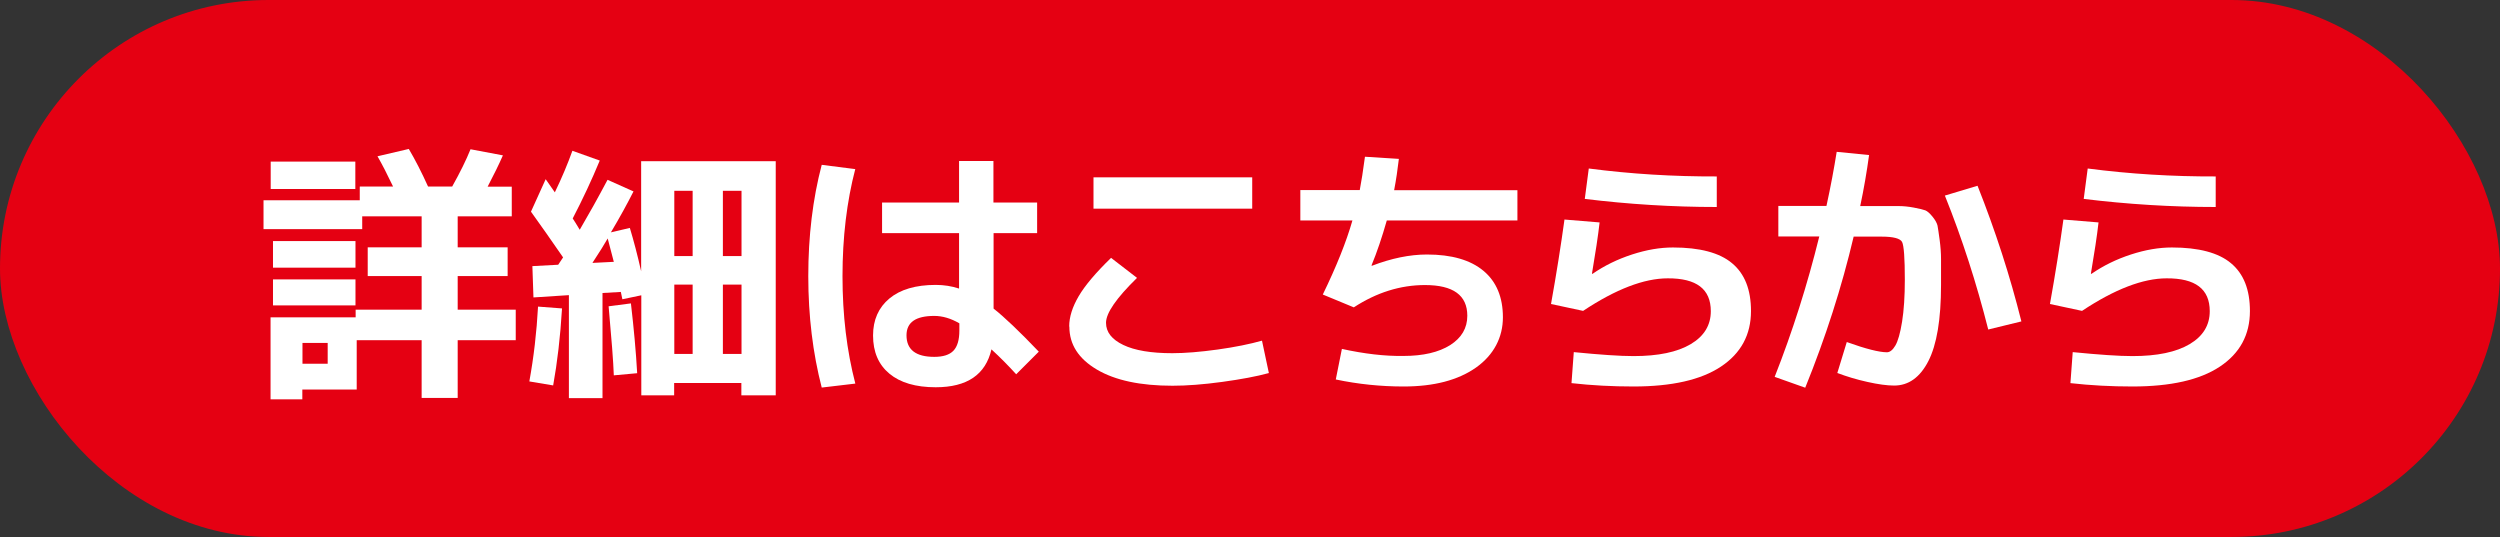
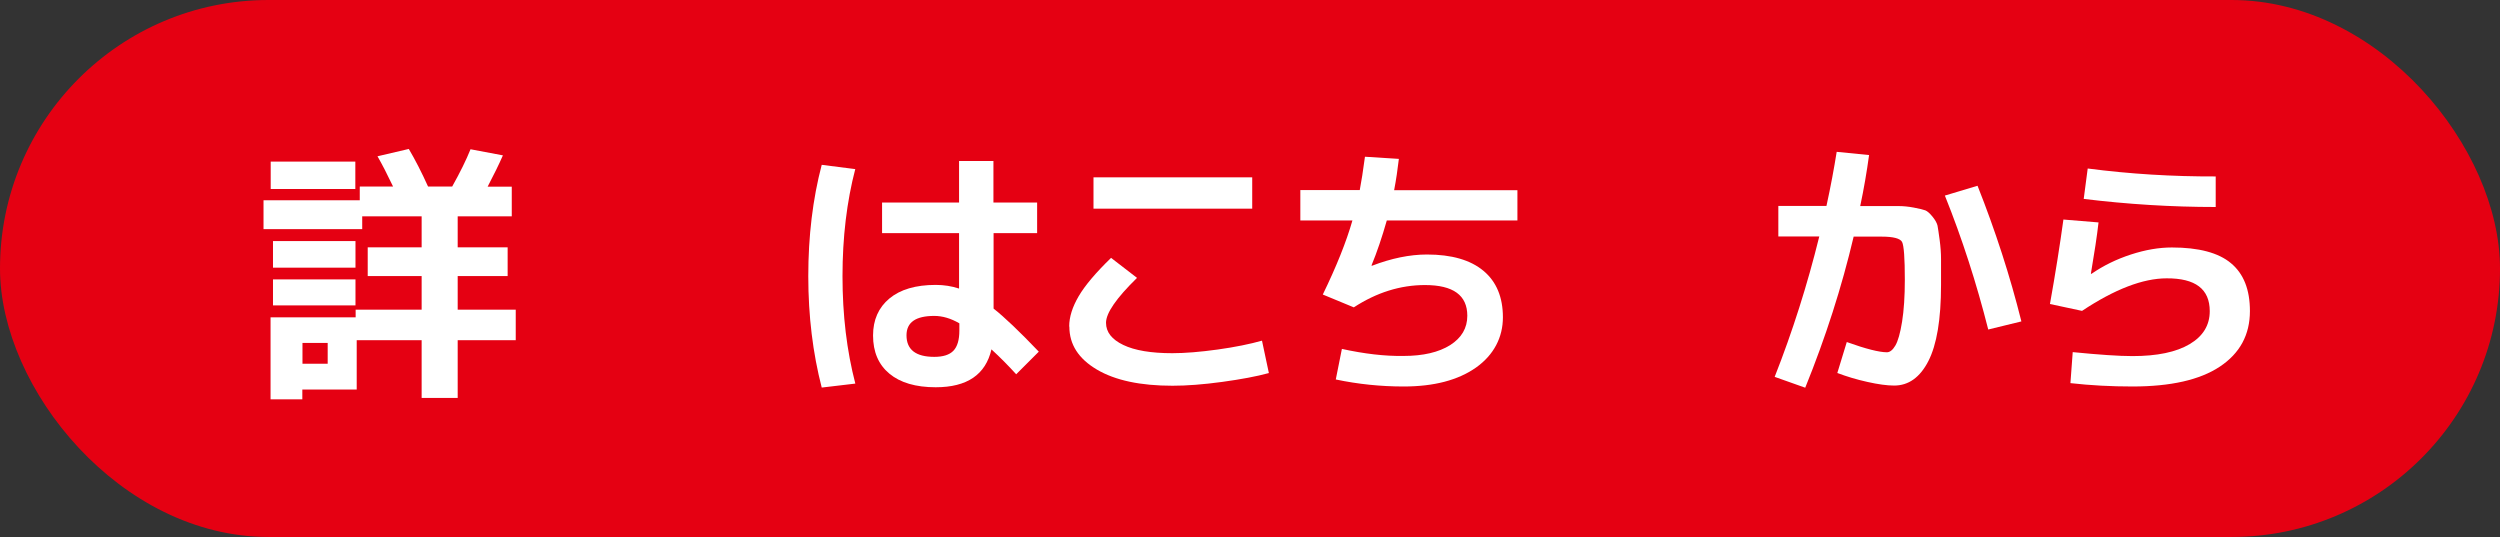
<svg xmlns="http://www.w3.org/2000/svg" id="_レイヤー_2" viewBox="0 0 163.65 35.15">
  <rect x="0" y="0" width="163.65" height="35.15" fill="#333333" stroke="none" />
  <defs>
    <style>.cls-1{fill:#fff;}.cls-2{fill:#e50012;}</style>
  </defs>
  <g id="ARTWORK">
    <rect class="cls-2" x="0" y="0" width="163.65" height="35.15" rx="17.58" ry="17.58" />
    <path class="cls-1" d="M17.25,15v-1.89h6.3v-.9h2.18c-.38-.8-.72-1.46-1.02-1.98l2.05-.48c.42.71.84,1.53,1.26,2.46h1.58c.52-.93.92-1.74,1.2-2.44l2.12.4c-.26.6-.6,1.28-1,2.05h1.58v1.94h-3.54v2.03h3.27v1.88h-3.27v2.2h3.8v2h-3.8v3.78h-2.36v-3.78h-4.25v3.23h-3.56v.64h-2.08v-5.37h5.57v-.5h4.32v-2.2h-3.53v-1.88h3.53v-2.03h-3.89v.84h-6.47ZM17.72,12.37v-1.79h5.54v1.79h-5.54ZM17.87,17.52v-1.74h5.4v1.74h-5.4ZM17.87,19.99v-1.7h5.4v1.7h-5.4ZM19.8,23.81h1.65v-1.36h-1.65v1.36Z" />
-     <path class="cls-1" d="M34.65,24.97c.29-1.59.48-3.23.57-4.9l1.57.12c-.11,1.86-.31,3.54-.58,5.04l-1.55-.26ZM34.76,13.85l.96-2.12c.26.38.46.67.6.86.46-.95.84-1.86,1.15-2.72l1.79.64c-.52,1.26-1.11,2.52-1.77,3.79.09.14.25.38.46.74.58-.99,1.19-2.08,1.82-3.27l1.7.76c-.4.79-.89,1.69-1.48,2.68l1.24-.29c.25.83.5,1.77.74,2.84v-7.21h8.81v15.33h-2.25v-.81h-4.4v.81h-2.15v-6.55l-1.24.26c-.05-.21-.08-.37-.1-.48l-1.2.07v6.88h-2.2v-6.74l-2.32.15-.07-2.05,1.69-.09s.09-.13.16-.24c.07-.11.13-.19.16-.24-.79-1.15-1.49-2.14-2.1-2.99ZM40.18,17.14c-.18-.7-.32-1.21-.4-1.53-.21.37-.54.9-1,1.6l1.39-.07ZM41.71,24.43l-1.53.14c-.03-.89-.15-2.4-.34-4.52l1.46-.19c.19,1.63.33,3.15.41,4.58ZM45.34,16.76v-4.27h-1.2v4.27h1.2ZM45.34,18.63h-1.2v4.54h1.2v-4.54ZM47.32,16.76h1.22v-4.27h-1.22v4.27ZM47.32,18.63v4.54h1.22v-4.54h-1.22Z" />
    <path class="cls-1" d="M55.99,11.05c-.56,2.14-.84,4.49-.84,7.03s.28,4.88.84,7.03l-2.2.26c-.58-2.25-.88-4.68-.88-7.29s.29-5.05.88-7.29l2.2.28ZM67.9,15.26h-2.86v4.94c.7.55,1.69,1.49,2.96,2.82l-1.48,1.48c-.5-.55-1.04-1.1-1.62-1.63-.38,1.65-1.59,2.48-3.65,2.48-1.31,0-2.32-.3-3.03-.89-.71-.59-1.07-1.42-1.07-2.5,0-1.02.36-1.83,1.07-2.42.71-.59,1.72-.89,3.03-.89.54,0,1.05.08,1.53.24v-3.63h-5.04v-2h5.04v-2.72h2.25v2.72h2.86v2ZM62.79,21.16c-.55-.32-1.1-.48-1.63-.48-1.22,0-1.82.42-1.82,1.27,0,.94.61,1.41,1.82,1.41.57,0,.99-.13,1.25-.4s.39-.71.39-1.32v-.48Z" />
    <path class="cls-1" d="M69.99,21.37c0-.62.21-1.28.62-1.98s1.12-1.54,2.12-2.51l1.7,1.31c-1.35,1.32-2.03,2.3-2.03,2.94,0,.61.38,1.09,1.13,1.45s1.82.54,3.21.54c.83,0,1.81-.08,2.97-.24,1.15-.16,2.12-.36,2.9-.58l.45,2.12c-.8.22-1.82.41-3.06.58-1.24.17-2.32.25-3.25.25-2.1,0-3.75-.35-4.95-1.06-1.2-.71-1.8-1.64-1.8-2.81ZM71.58,13.66v-2.05h10.39v2.05h-10.39Z" />
    <path class="cls-1" d="M85.12,14.42v-1.98h3.89c.1-.53.22-1.26.34-2.18l2.22.14c-.08.69-.18,1.37-.31,2.05h8.07v1.98h-8.55c-.31,1.09-.64,2.07-1,2.94l.02.03c1.27-.49,2.48-.74,3.61-.74,1.62,0,2.85.36,3.7,1.07.85.71,1.27,1.73,1.27,3.04s-.59,2.46-1.76,3.29c-1.18.83-2.76,1.24-4.74,1.24-1.49,0-2.97-.15-4.44-.46l.4-2c1.46.32,2.8.48,4.04.46,1.28,0,2.3-.24,3.05-.71.75-.48,1.12-1.12,1.12-1.92,0-1.34-.92-2.01-2.77-2.01-1.62,0-3.17.49-4.66,1.46l-2.03-.84c.89-1.83,1.54-3.45,1.94-4.85h-3.41Z" />
-     <path class="cls-1" d="M102.4,14.37l2.31.19c-.1.88-.27,2-.5,3.35l.03.02c.78-.54,1.64-.96,2.59-1.27.95-.31,1.84-.46,2.68-.46,1.75,0,3.05.34,3.87,1.03.83.69,1.24,1.73,1.24,3.13,0,1.56-.66,2.77-1.97,3.64s-3.22,1.3-5.72,1.3c-1.38,0-2.73-.07-4.06-.22l.15-2.03c1.72.17,3.02.26,3.91.26,1.62,0,2.86-.26,3.74-.78s1.32-1.24,1.32-2.16c0-1.45-.94-2.16-2.82-2.15-1.55,0-3.4.71-5.54,2.13l-2.1-.45c.36-2.01.65-3.85.88-5.52ZM104,11.03c2.76.36,5.56.53,8.38.52v2c-2.9,0-5.78-.18-8.64-.53l.26-1.98Z" />
    <path class="cls-1" d="M120.27,24.42l.62-2.03c1.25.45,2.13.67,2.63.67.19,0,.38-.15.55-.44s.32-.81.44-1.56c.12-.75.18-1.66.18-2.75,0-1.41-.06-2.23-.18-2.47-.12-.23-.57-.35-1.33-.35h-1.84c-.78,3.31-1.84,6.61-3.17,9.89l-2-.71c1.17-2.97,2.14-6.03,2.92-9.19h-2.68v-2h3.15c.28-1.28.5-2.47.67-3.54l2.12.21c-.15,1.1-.34,2.21-.58,3.34h2.51c.3,0,.63.03,1,.1.37.07.62.13.75.18.13.05.29.19.47.41.18.22.29.42.33.59.03.17.08.48.14.94.06.45.09.87.09,1.25v1.69c0,2.26-.28,3.92-.83,4.99-.55,1.07-1.3,1.6-2.24,1.6-.46,0-1.05-.08-1.76-.24-.72-.16-1.37-.36-1.95-.58ZM127.32,12.8l2.13-.64c1.17,2.95,2.13,5.91,2.87,8.88l-2.17.53c-.77-3.04-1.71-5.96-2.84-8.77Z" />
    <path class="cls-1" d="M135.06,14.37l2.31.19c-.1.88-.27,2-.5,3.35l.03.02c.78-.54,1.64-.96,2.59-1.27.95-.31,1.84-.46,2.68-.46,1.75,0,3.05.34,3.87,1.03.83.69,1.24,1.73,1.24,3.13,0,1.56-.66,2.77-1.97,3.64s-3.22,1.3-5.72,1.3c-1.38,0-2.73-.07-4.06-.22l.15-2.03c1.72.17,3.02.26,3.91.26,1.62,0,2.86-.26,3.74-.78s1.32-1.24,1.32-2.16c0-1.45-.94-2.16-2.82-2.15-1.55,0-3.4.71-5.54,2.13l-2.1-.45c.36-2.01.65-3.85.88-5.52ZM136.66,11.03c2.76.36,5.56.53,8.38.52v2c-2.9,0-5.78-.18-8.64-.53l.26-1.98Z" />
  </g>
</svg>